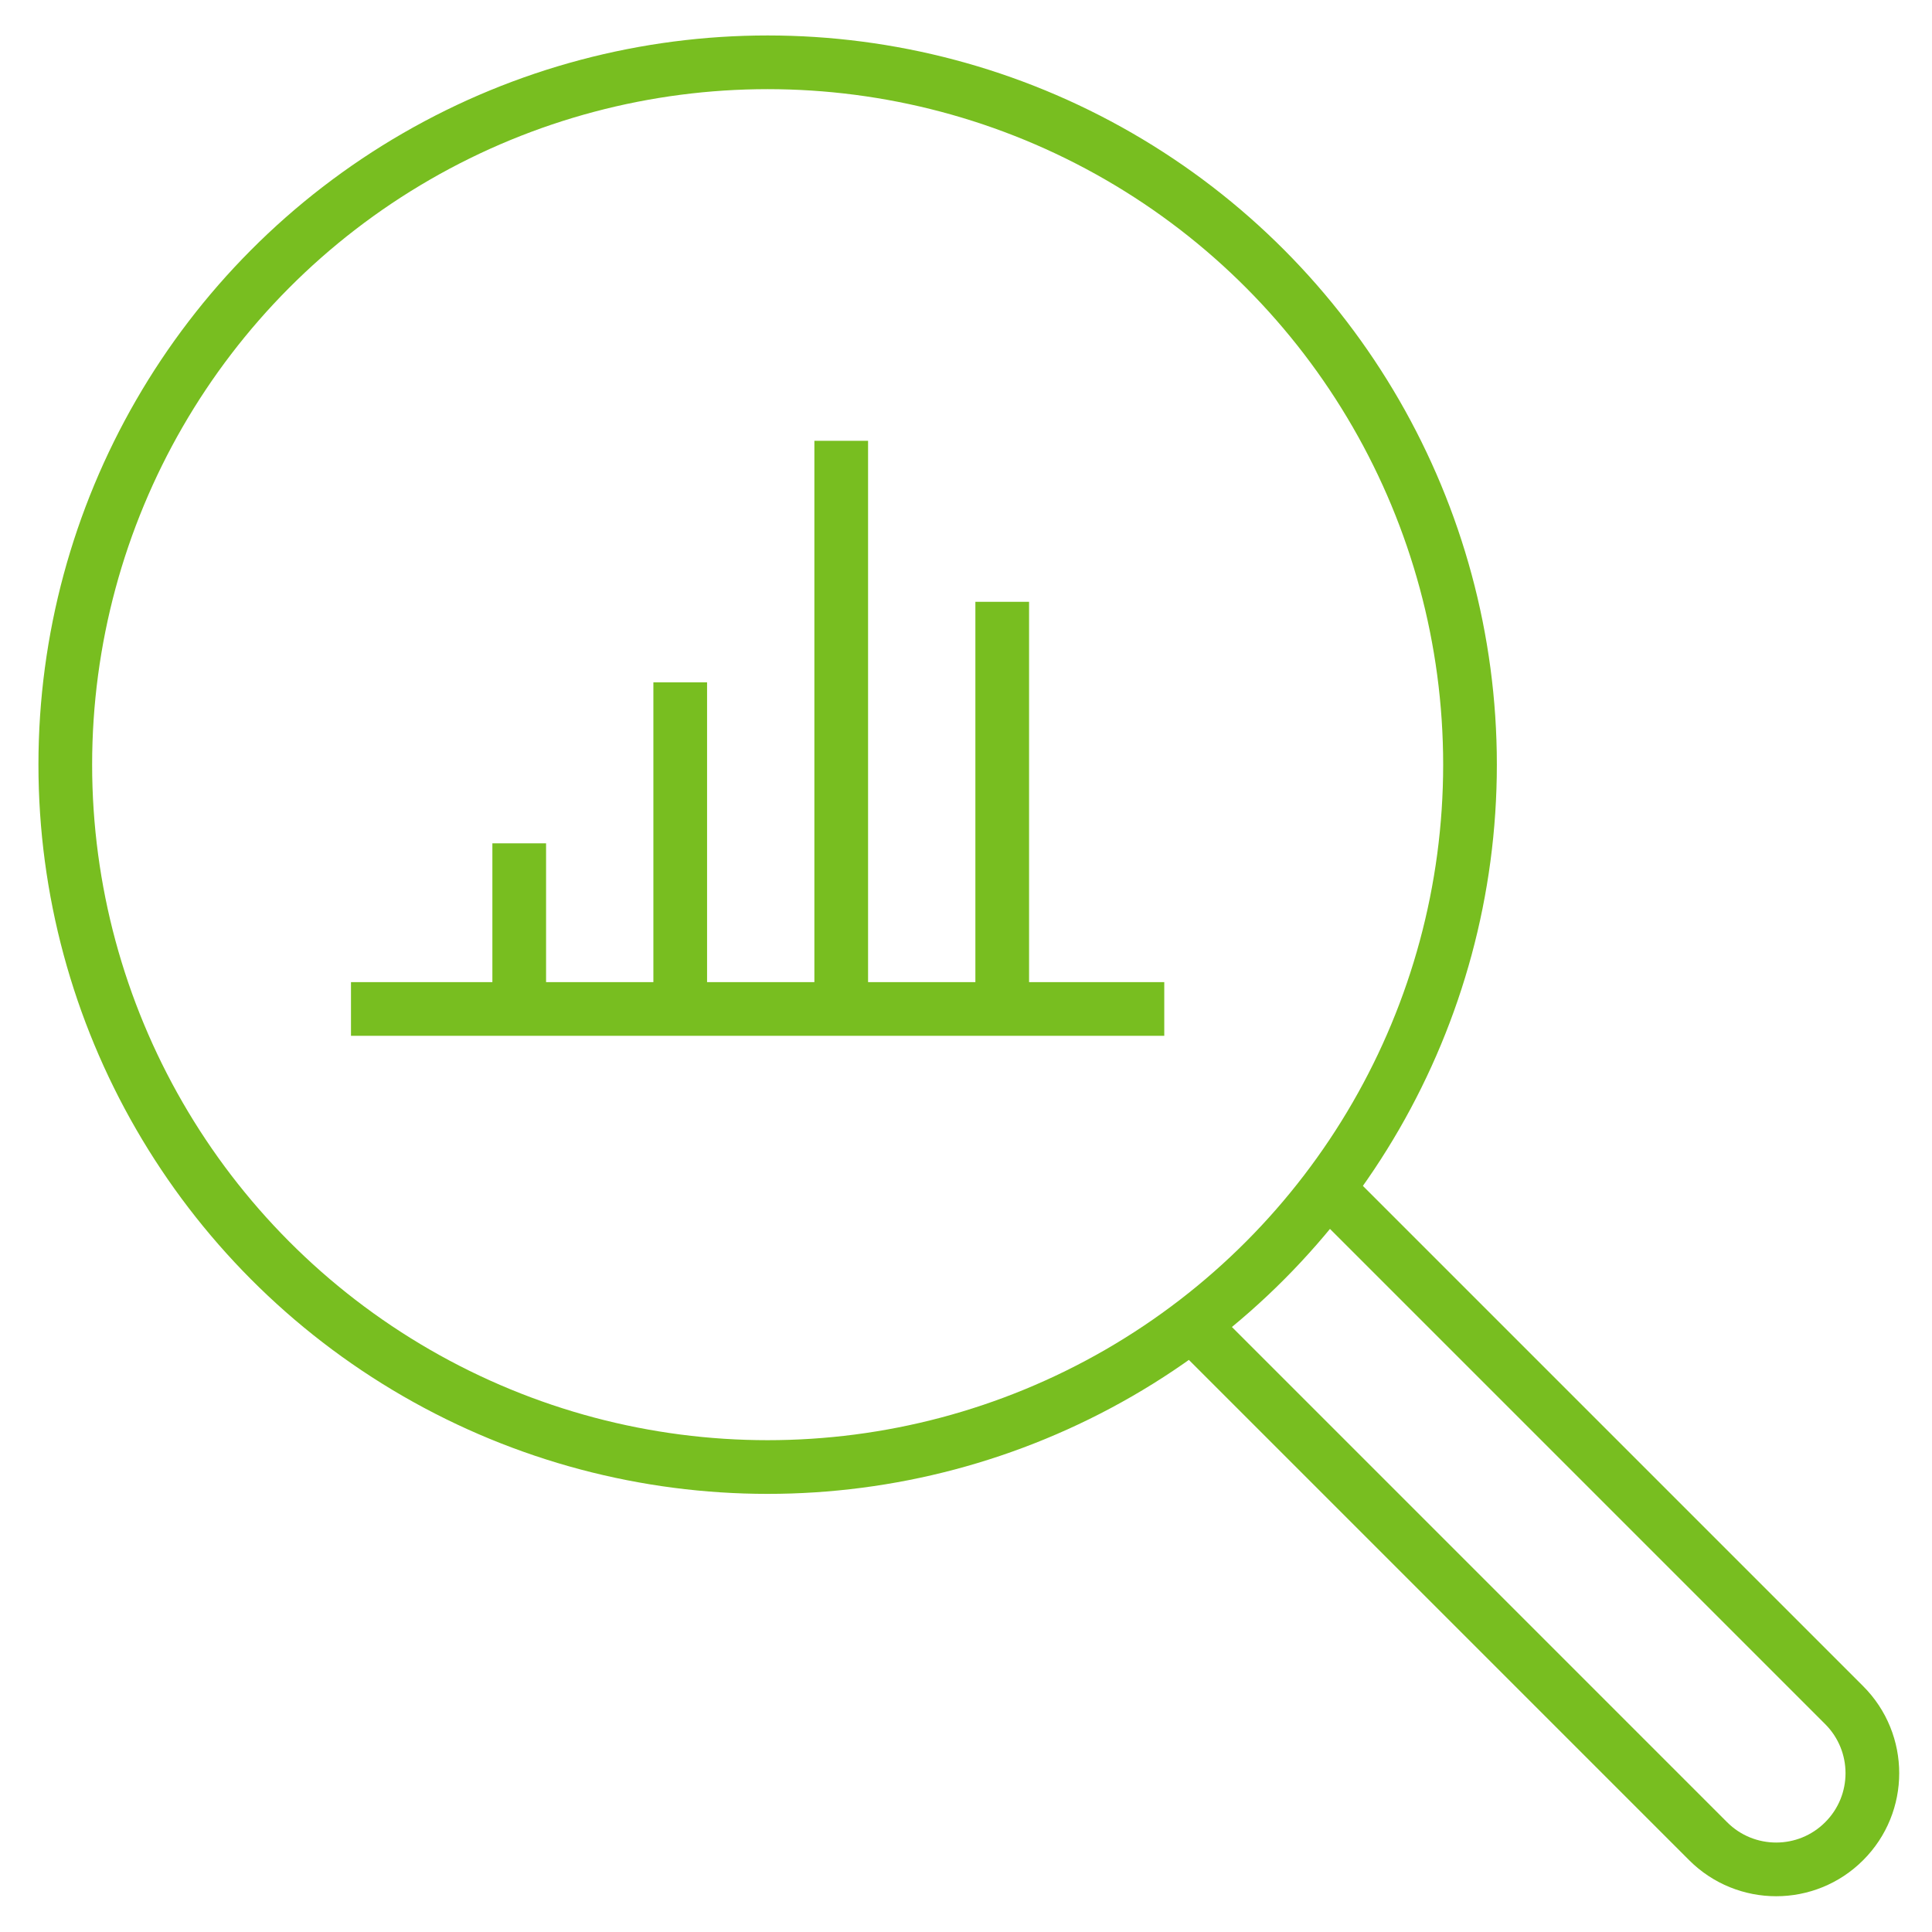
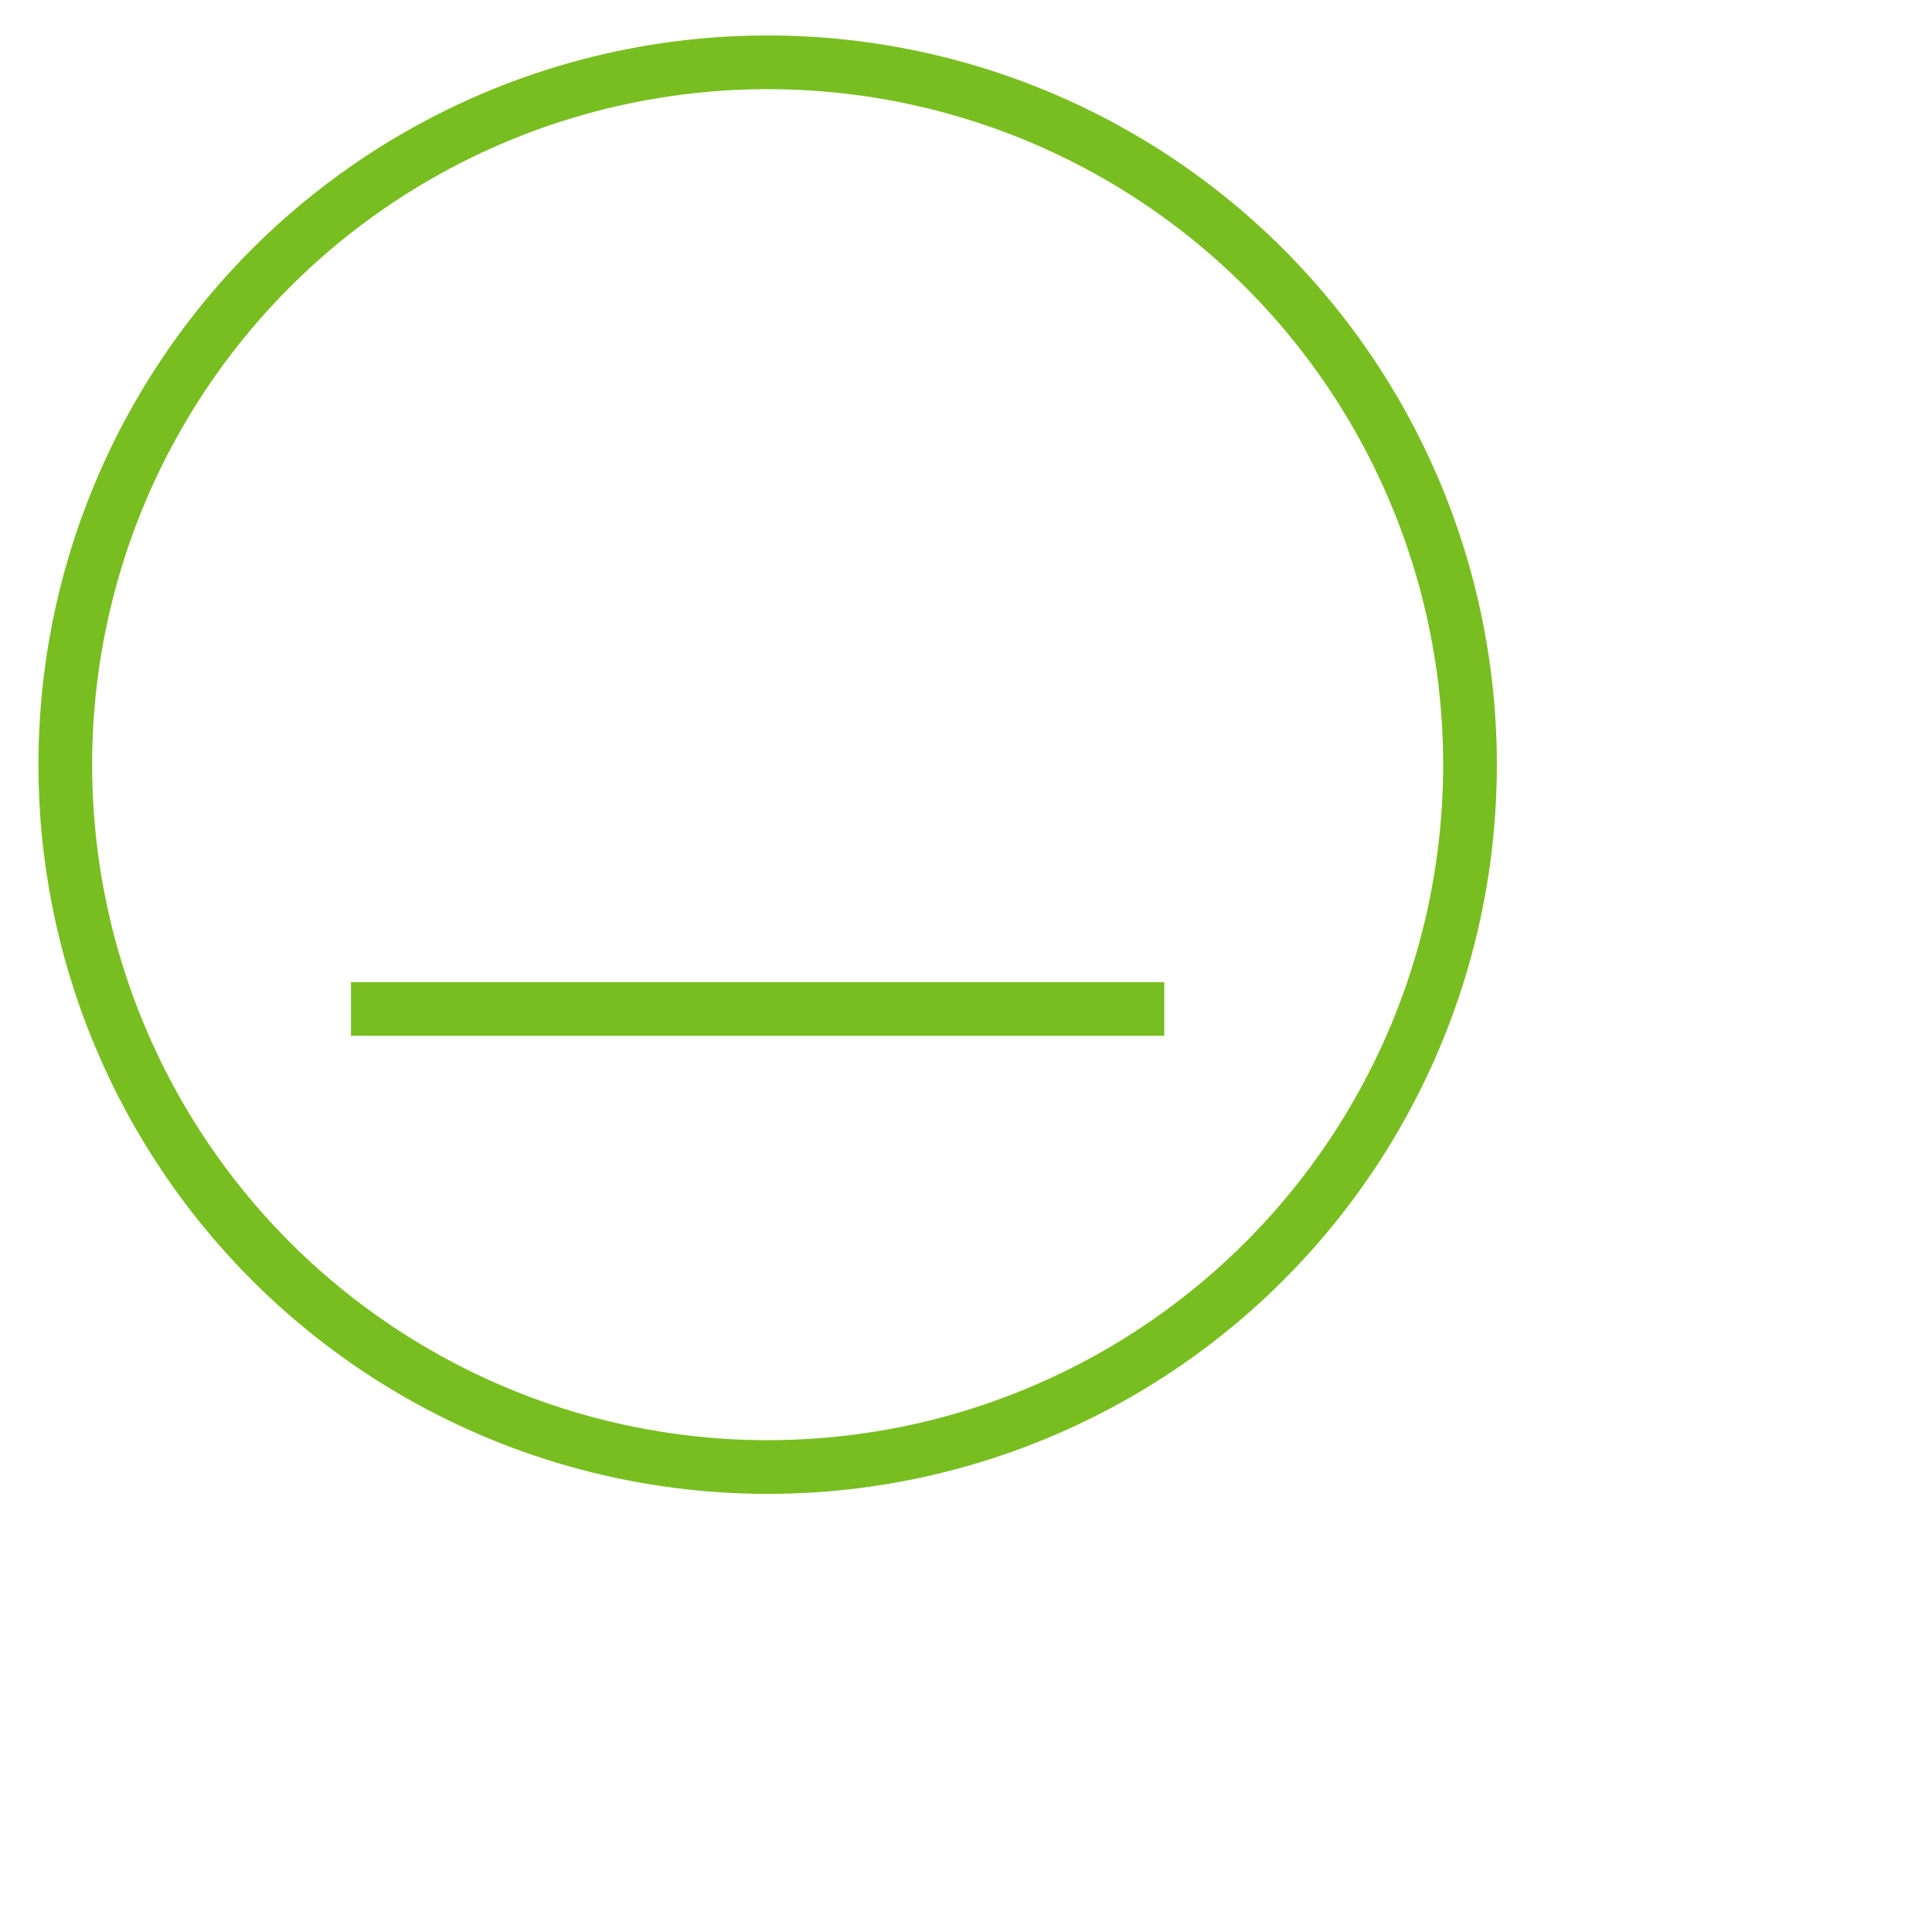
<svg xmlns="http://www.w3.org/2000/svg" viewBox="0 0 24 24" id="Layer_1" overflow="hidden">
  <g id="Icons">
-     <line x1="8.45" y1="12.476" x2="8.45" y2="8.476" stroke="#78BE20" stroke-width="0.667" stroke-linecap="butt" stroke-linejoin="round" stroke-opacity="1" fill="none" />
-     <line x1="6.45" y1="12.476" x2="6.45" y2="10.476" stroke="#78BE20" stroke-width="0.667" stroke-linecap="butt" stroke-linejoin="round" stroke-opacity="1" fill="none" />
-     <line x1="12.45" y1="12.476" x2="12.45" y2="7.476" stroke="#78BE20" stroke-width="0.667" stroke-linecap="butt" stroke-linejoin="round" stroke-opacity="1" fill="none" />
-     <line x1="10.45" y1="12.476" x2="10.45" y2="5.476" stroke="#78BE20" stroke-width="0.667" stroke-linecap="butt" stroke-linejoin="round" stroke-opacity="1" fill="none" />
-     <path d="M16.493 14.766 22.909 21.182C23.376 21.649 23.376 22.406 22.909 22.872 22.909 22.872 22.909 22.872 22.909 22.872L22.909 22.872C22.443 23.339 21.686 23.339 21.219 22.872 21.219 22.872 21.219 22.872 21.219 22.872L14.803 16.456" stroke="#78BE20" stroke-width="0.667" stroke-linecap="butt" stroke-miterlimit="10" stroke-opacity="1" fill="none" />
    <circle cx="9.536" cy="9.499" r="8.725" stroke="#78BE20" stroke-width="0.667" stroke-linecap="butt" stroke-linejoin="round" stroke-opacity="1" fill="none" />
    <line x1="4.36" y1="12.534" x2="14.463" y2="12.534" stroke="#78BE20" stroke-width="0.667" stroke-linecap="butt" stroke-linejoin="round" stroke-opacity="1" fill="none" />
  </g>
</svg>